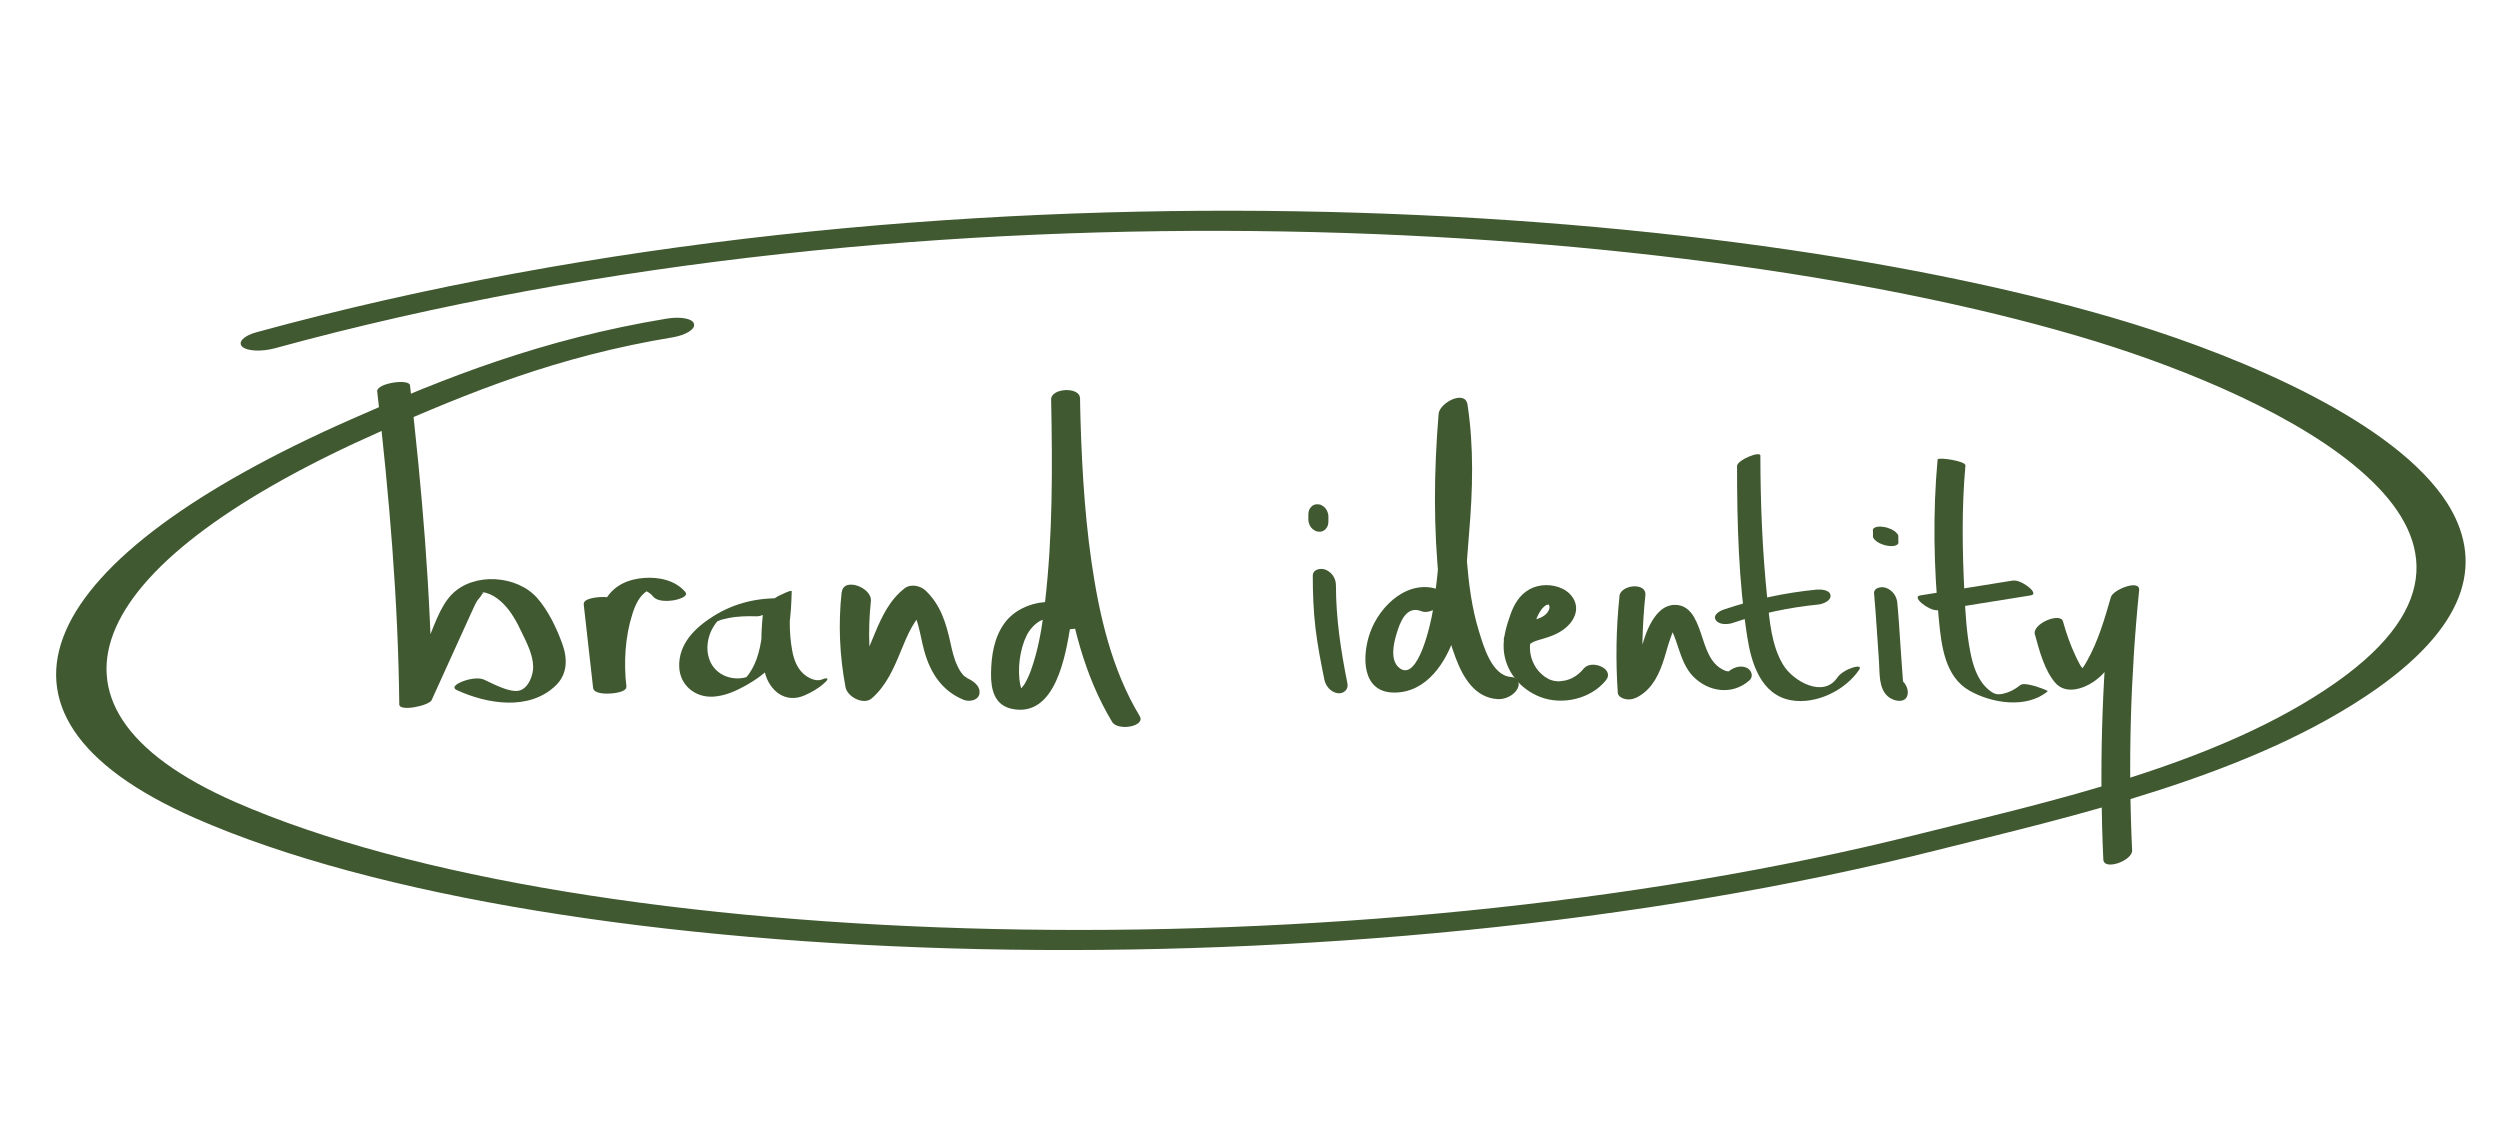
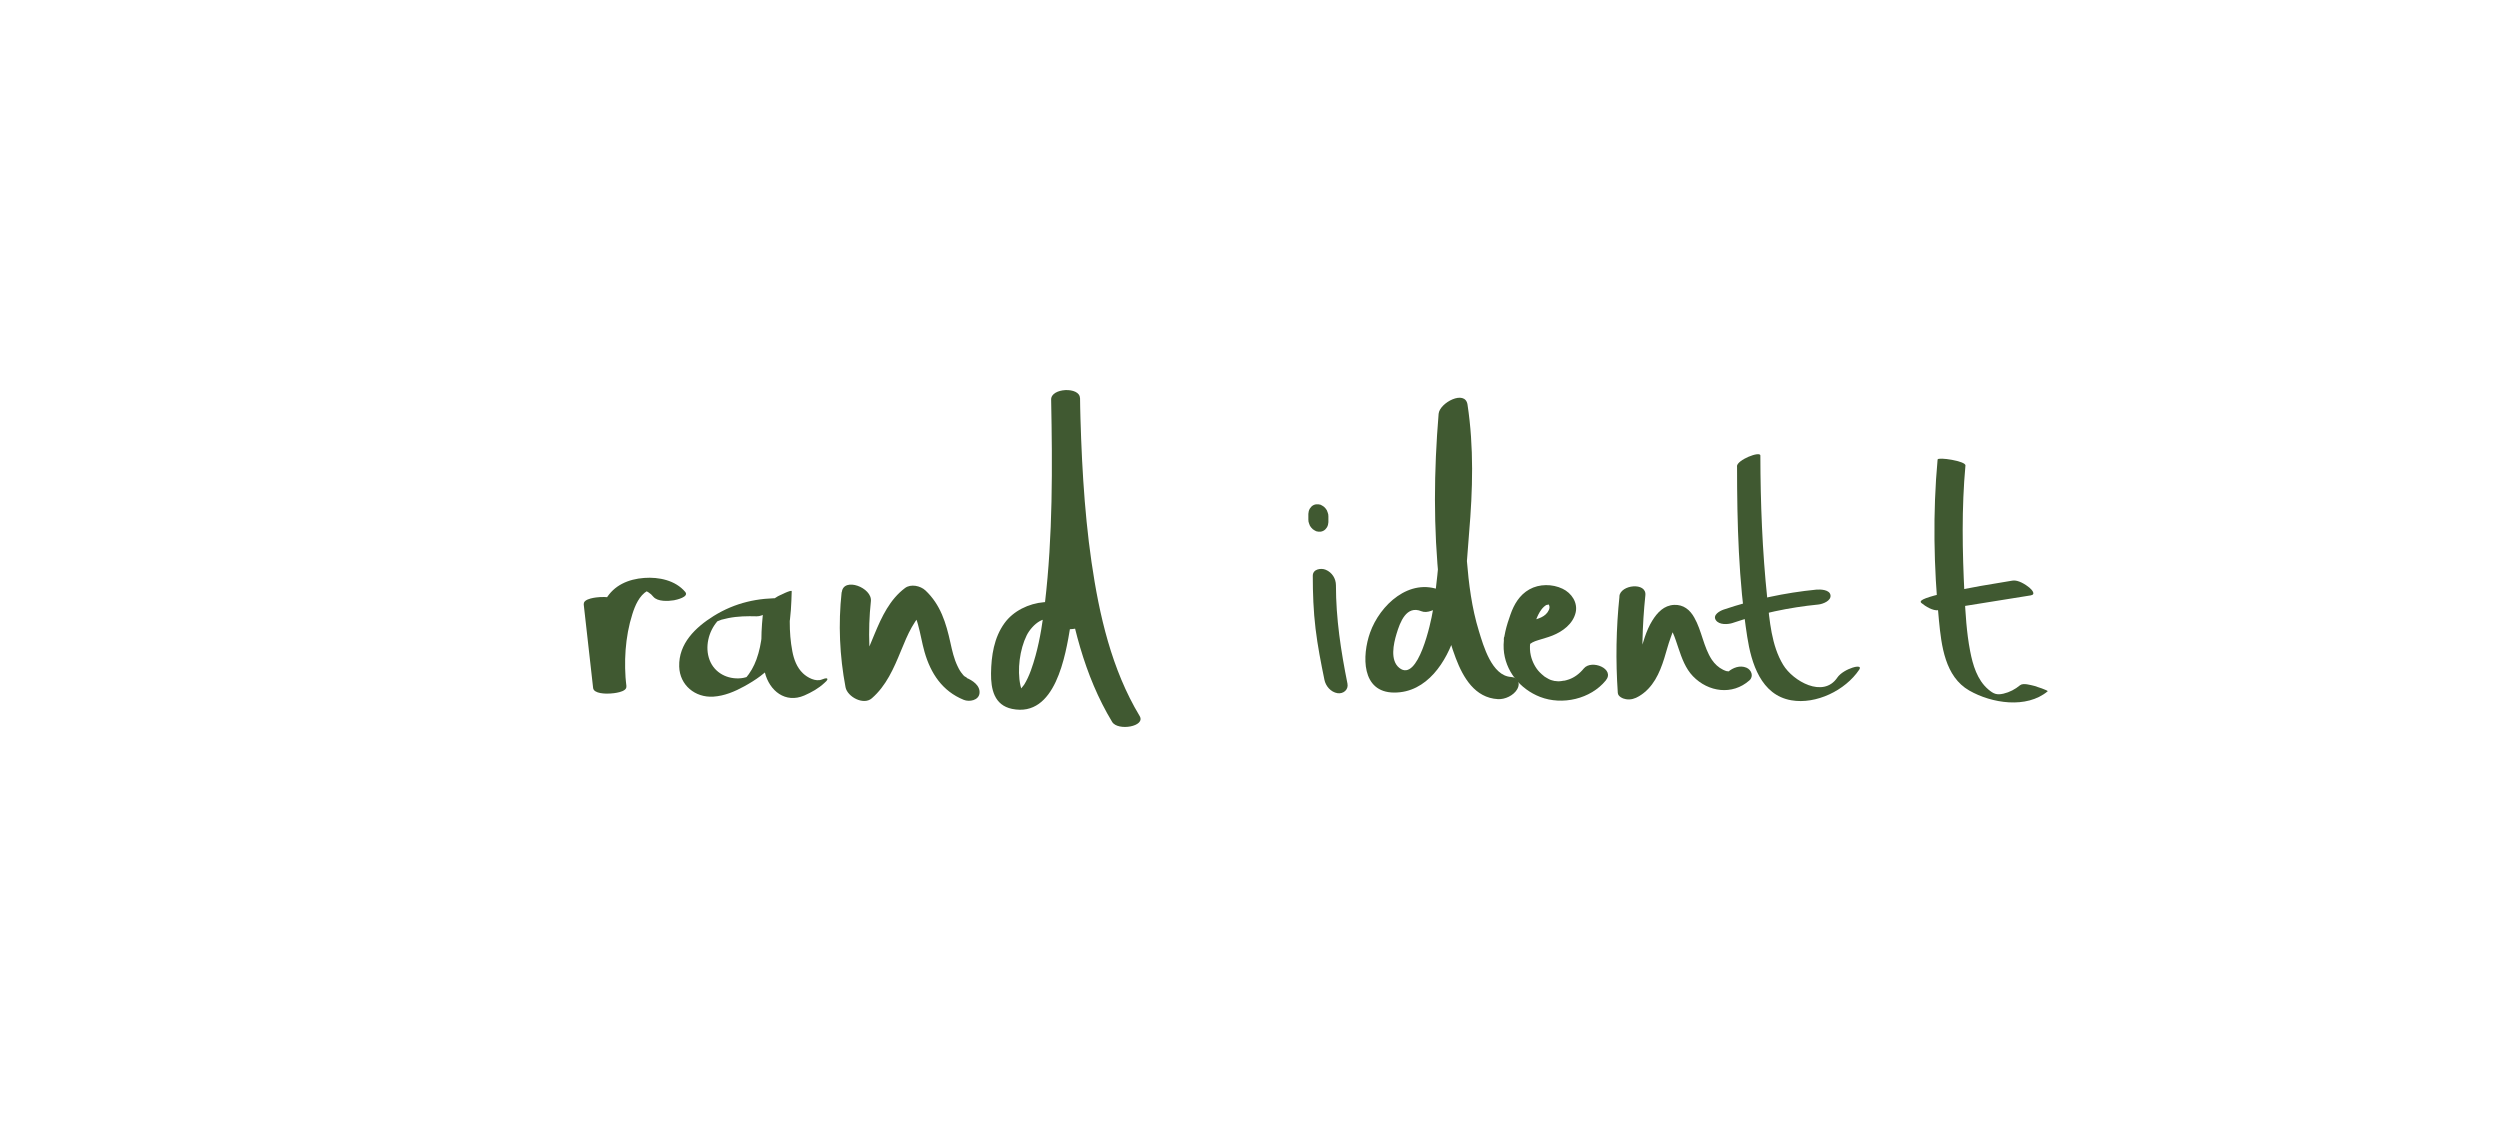
<svg xmlns="http://www.w3.org/2000/svg" width="184" height="83" viewBox="0 0 184 83" fill="none">
-   <path fill-rule="evenodd" clip-rule="evenodd" d="M49.511 24.828C41.044 26.222 34.537 28.873 28.059 31.731C6.815 41.112 0.796 51.784 17.325 59.035C43.022 70.271 99.344 71.931 141.31 61.37C150.604 59.035 163.254 56.335 171.931 50.228C180.002 44.549 178.881 39.342 174.188 35.048C169.404 30.642 160.903 27.177 154.236 25.124C125.09 16.172 68.751 12.338 20.216 25.636C19.217 25.901 18.172 25.843 17.828 25.514C17.484 25.184 17.935 24.713 18.861 24.458C68.822 10.771 126.939 14.605 156.937 23.817C165.234 26.381 176.28 31.064 180.1 37.006C182.686 41.071 181.948 45.713 174.957 50.667C165.745 57.168 152.316 60.117 142.45 62.599C99.126 73.504 40.878 71.836 14.386 60.225C-3.406 52.434 2.942 40.972 25.788 30.887C32.751 27.796 39.9 24.961 49.09 23.448C50.104 23.282 51.018 23.456 51.074 23.845C51.202 24.224 50.452 24.672 49.511 24.828Z" fill="#405931" />
-   <path d="M27.763 28.812C28.643 36.479 29.303 44.127 29.387 51.847C29.387 52.402 31.587 51.939 31.769 51.528C32.592 49.713 33.42 47.893 34.242 46.079C34.432 45.661 34.621 45.237 34.817 44.819C34.902 44.63 34.986 44.441 35.091 44.264C35.182 44.101 35.43 43.886 35.469 43.729C35.62 43.638 35.626 43.592 35.489 43.586C35.332 43.553 35.365 43.553 35.587 43.586C35.743 43.625 35.9 43.671 36.044 43.729C36.435 43.892 36.775 44.16 37.075 44.467C37.656 45.061 38.047 45.798 38.399 46.542C38.778 47.325 39.222 48.173 39.241 49.061C39.261 49.668 38.889 50.699 38.178 50.836C37.466 50.973 36.292 50.327 35.639 50.027C35.176 49.811 34.412 50.001 33.968 50.183C33.707 50.288 33.159 50.581 33.636 50.797C35.841 51.808 38.941 52.343 40.899 50.457C41.78 49.609 41.78 48.467 41.382 47.371C40.957 46.216 40.364 44.956 39.541 44.017C38.06 42.333 34.889 42.098 33.264 43.736C32.344 44.669 31.9 46.248 31.371 47.416C30.719 48.852 30.073 50.288 29.42 51.717L31.802 51.397C31.717 43.677 31.058 36.023 30.177 28.361C30.112 27.846 27.691 28.205 27.763 28.812Z" fill="#405931" />
  <path d="M42.961 44.48C43.189 46.529 43.424 48.584 43.653 50.633C43.698 51.064 44.599 51.064 44.899 51.045C45.134 51.032 46.145 50.947 46.1 50.523C45.904 48.761 46.002 46.888 46.544 45.191C46.739 44.571 47.053 43.827 47.646 43.488C47.659 43.481 47.744 43.416 47.777 43.429C47.764 43.429 47.588 43.468 47.562 43.468C47.464 43.468 47.477 43.468 47.601 43.468H47.477C47.366 43.455 47.353 43.455 47.431 43.468C47.49 43.481 47.496 43.481 47.451 43.468C47.359 43.429 47.594 43.52 47.614 43.527C47.548 43.494 47.718 43.592 47.731 43.599C47.875 43.69 47.979 43.788 48.084 43.919C48.397 44.291 49.173 44.251 49.604 44.18C49.787 44.147 50.739 43.932 50.433 43.566C49.709 42.705 48.488 42.457 47.418 42.535C46.256 42.62 45.18 43.07 44.579 44.121C44.077 44.995 43.868 46.072 43.718 47.064C43.542 48.245 43.529 49.439 43.659 50.62L46.106 50.51C45.878 48.46 45.643 46.405 45.415 44.356C45.369 43.925 44.468 43.925 44.168 43.945C43.933 43.958 42.922 44.042 42.968 44.467L42.961 44.48Z" fill="#405931" />
  <path d="M57.631 44.029C55.784 43.984 54.107 44.356 52.528 45.335C51.19 46.17 49.937 47.364 49.989 49.061C50.028 50.431 51.164 51.358 52.502 51.273C53.311 51.221 54.074 50.901 54.772 50.516C55.582 50.072 56.423 49.511 56.991 48.767C58.133 47.266 58.218 45.328 58.27 43.514C58.27 43.364 57.272 43.88 57.252 43.886C57.03 44.017 56.808 44.16 56.606 44.317C56.495 44.401 56.215 44.578 56.202 44.728C56.019 46.268 55.914 47.978 56.293 49.492C56.632 50.849 57.807 51.789 59.197 51.188C59.719 50.96 60.248 50.666 60.665 50.275C60.724 50.222 60.946 50.046 60.887 49.955C60.828 49.864 60.541 49.994 60.502 50.007C60.039 50.203 59.425 49.87 59.099 49.557C58.649 49.133 58.427 48.526 58.316 47.932C58.042 46.522 58.1 45.002 58.27 43.579L56.195 44.793C56.156 46.053 56.11 47.345 55.673 48.539C55.484 49.054 55.223 49.518 54.864 49.935C54.753 50.066 54.831 49.968 54.916 49.909C54.994 49.857 55.157 49.811 55.216 49.739C55.203 49.753 55.053 49.798 55.151 49.772C54.949 49.831 54.759 49.896 54.551 49.916C53.559 50.02 52.593 49.537 52.227 48.578C51.862 47.619 52.149 46.477 52.795 45.733C53.115 45.367 52.808 45.798 52.678 45.752C52.743 45.772 53.024 45.628 53.102 45.609C53.272 45.563 53.435 45.524 53.604 45.491C54.289 45.354 54.994 45.341 55.693 45.361C56.149 45.374 56.697 44.943 57.056 44.702C57.141 44.643 57.879 44.023 57.637 44.017L57.631 44.029Z" fill="#405931" />
  <path d="M61.944 43.592C61.69 45.922 61.794 48.278 62.231 50.581C62.368 51.286 63.556 51.926 64.163 51.397C65.226 50.477 65.781 49.191 66.303 47.919C66.799 46.718 67.288 45.478 68.346 44.689L66.845 44.513C66.766 44.434 66.871 44.539 66.891 44.565C66.949 44.636 67.014 44.715 67.073 44.793C67.106 44.839 67.171 44.956 67.23 45.074C67.373 45.361 67.478 45.648 67.563 45.961C67.752 46.627 67.856 47.319 68.046 47.984C68.502 49.57 69.357 50.868 70.93 51.508C71.347 51.678 72.026 51.547 72.091 51.032C72.163 50.451 71.563 50.066 71.113 49.883C71.328 49.968 70.884 49.694 71.08 49.85C71.021 49.805 70.969 49.759 70.917 49.713C71.002 49.792 70.93 49.733 70.891 49.681C70.695 49.446 70.617 49.328 70.466 49.009C70.212 48.48 70.082 47.899 69.951 47.306C69.631 45.85 69.227 44.506 68.111 43.455C67.739 43.109 67.034 42.959 66.61 43.279C65.494 44.114 64.9 45.387 64.378 46.64C63.856 47.893 63.419 49.126 62.427 49.981L64.359 50.797C63.947 48.63 63.863 46.444 64.097 44.251C64.208 43.246 62.081 42.444 61.957 43.586L61.944 43.592Z" fill="#405931" />
  <path d="M79.818 45.544C78.448 43.645 75.224 44.075 73.932 45.863C73.155 46.934 72.959 48.265 72.94 49.557C72.927 50.725 73.175 51.9 74.486 52.174C77.684 52.833 78.428 48.239 78.787 46.053C79.218 43.462 79.361 40.826 79.452 38.209C79.557 35.24 79.55 32.27 79.492 29.301L77.371 29.412C77.456 33.523 77.645 37.641 78.252 41.713C78.859 45.785 79.779 49.694 81.854 53.133C82.272 53.825 84.347 53.472 83.877 52.696C81.815 49.27 80.901 45.263 80.333 41.348C79.766 37.432 79.57 33.321 79.485 29.295C79.466 28.453 77.351 28.544 77.364 29.406C77.462 34.385 77.488 39.429 76.907 44.382C76.757 45.687 76.562 46.999 76.216 48.258C76.013 48.983 75.772 49.759 75.374 50.399C75.374 50.405 74.858 51.058 74.839 51.019C75.328 51.143 75.459 51.084 75.237 50.842C75.172 50.712 75.126 50.575 75.1 50.431C74.858 49.296 75.054 47.795 75.563 46.764C75.942 46 77.058 44.969 77.782 45.974C78.258 46.627 80.314 46.242 79.805 45.537L79.818 45.544Z" fill="#405931" />
  <path d="M96.621 42.365C96.621 43.671 96.667 44.969 96.824 46.268C96.98 47.566 97.222 48.78 97.476 50.027C97.568 50.496 97.946 50.94 98.442 51.019C98.866 51.084 99.264 50.764 99.173 50.314C98.69 47.912 98.325 45.53 98.325 43.077C98.325 42.587 98.044 42.131 97.574 41.935C97.235 41.791 96.628 41.876 96.621 42.365Z" fill="#405931" />
  <path d="M96.295 37.817V38.241C96.295 38.352 96.308 38.45 96.354 38.548C96.38 38.652 96.432 38.75 96.51 38.835C96.576 38.92 96.654 38.985 96.745 39.031C96.824 39.09 96.915 39.122 97.019 39.129H97.209C97.339 39.109 97.457 39.05 97.548 38.959L97.666 38.809C97.731 38.692 97.763 38.568 97.77 38.431V38.006C97.77 37.895 97.757 37.798 97.711 37.7C97.685 37.595 97.633 37.497 97.555 37.413C97.489 37.328 97.411 37.263 97.32 37.217C97.241 37.158 97.15 37.125 97.046 37.119H96.856C96.726 37.139 96.608 37.197 96.517 37.289L96.4 37.439C96.334 37.556 96.302 37.68 96.295 37.817Z" fill="#405931" />
  <path d="M106.051 43.455C103.741 42.49 101.562 44.526 100.837 46.562C100.243 48.239 100.178 50.96 102.606 50.973C105.033 50.986 106.482 48.676 107.102 46.679C107.839 44.317 107.918 41.674 108.126 39.22C108.394 36.075 108.485 32.91 108.009 29.778C107.839 28.655 105.947 29.64 105.882 30.463C105.536 34.639 105.49 38.887 105.94 43.057C106.136 44.891 106.488 46.725 107.147 48.447C107.689 49.87 108.551 51.358 110.241 51.456C110.769 51.489 111.409 51.188 111.676 50.712C111.911 50.288 111.729 49.857 111.213 49.824C109.797 49.74 109.177 47.527 108.844 46.438C108.322 44.747 108.1 42.972 107.957 41.211C107.656 37.406 107.689 33.575 108.002 29.771L105.875 30.456C106.247 32.903 106.28 35.377 106.136 37.85C105.992 40.323 105.81 42.653 105.444 45.015C105.333 45.739 104.374 50.268 102.991 49.159C102.292 48.604 102.566 47.377 102.782 46.66C103.043 45.791 103.506 44.526 104.622 44.989C105.431 45.328 107.147 43.912 106.045 43.449L106.051 43.455Z" fill="#405931" />
  <path d="M112.453 47.54C112.675 47.305 112.896 47.214 113.19 47.123C113.543 47.005 113.908 46.92 114.26 46.777C115.011 46.477 115.761 45.928 115.964 45.1C116.146 44.349 115.663 43.645 115.004 43.331C114.254 42.972 113.295 42.966 112.564 43.377C111.833 43.788 111.435 44.48 111.174 45.217C110.887 46.026 110.619 46.901 110.671 47.769C110.769 49.374 111.872 50.718 113.353 51.293C114.985 51.926 117.066 51.449 118.182 50.085C118.894 49.224 117.138 48.513 116.57 49.198C116.251 49.589 115.872 49.864 115.481 50.001C115.363 50.04 115.239 50.079 115.115 50.105C115.259 50.072 114.913 50.124 114.887 50.131C114.822 50.131 114.763 50.138 114.698 50.144C114.743 50.144 114.861 50.157 114.671 50.144C114.606 50.138 114.547 50.131 114.482 50.124C114.306 50.111 114.515 50.144 114.41 50.118C114.097 50.046 114.058 50.02 113.843 49.896C113.791 49.864 113.732 49.831 113.68 49.798C113.549 49.713 113.758 49.857 113.634 49.759C113.523 49.668 113.412 49.576 113.314 49.472C113.02 49.172 112.773 48.708 112.668 48.245C112.525 47.645 112.642 47.012 112.805 46.425C112.949 45.896 113.118 45.302 113.451 44.858C113.569 44.702 113.706 44.578 113.869 44.493C114.104 44.473 113.699 44.578 113.869 44.493C113.921 44.493 113.973 44.48 114.025 44.48C113.843 44.486 114.038 44.519 113.947 44.48C113.823 44.428 113.973 44.486 114.006 44.499C114.136 44.552 113.856 44.447 113.986 44.499C114.104 44.538 113.888 44.415 113.98 44.499C114.071 44.584 113.914 44.401 113.986 44.499C114.052 44.591 114.071 44.721 113.999 44.891C113.764 45.413 113.21 45.537 112.72 45.681C112.035 45.883 111.35 46.131 110.841 46.659C110.515 46.999 110.723 47.456 111.089 47.658C111.48 47.88 112.113 47.886 112.446 47.54H112.453Z" fill="#405931" />
  <path d="M119.194 43.886C118.946 46.248 118.907 48.63 119.07 50.999C119.089 51.273 119.455 51.43 119.677 51.462C120.022 51.521 120.342 51.417 120.636 51.24C121.667 50.62 122.143 49.557 122.489 48.454C122.646 47.958 122.77 47.449 122.952 46.953C123.089 46.575 123.298 45.916 123.631 45.713L123.174 45.916H123.129C122.972 45.896 122.822 45.876 122.665 45.85C122.861 45.916 123.044 46.392 123.129 46.588C123.292 46.947 123.403 47.331 123.533 47.703C123.781 48.441 124.055 49.204 124.603 49.772C125.732 50.94 127.501 51.188 128.754 50.079C129.093 49.779 128.904 49.289 128.532 49.139C128.056 48.943 127.547 49.139 127.181 49.452C127.246 49.394 127.253 49.4 127.162 49.439C127.259 49.394 127.364 49.433 127.214 49.413C127.377 49.433 127.038 49.387 127.09 49.4C127.051 49.394 126.894 49.335 126.822 49.296C126.483 49.133 126.202 48.865 125.993 48.558C125.373 47.619 125.256 46.425 124.695 45.446C124.375 44.878 123.905 44.493 123.22 44.519C122.47 44.552 121.987 45.074 121.615 45.667C121.138 46.431 120.916 47.338 120.662 48.193C120.531 48.63 120.388 49.061 120.179 49.465C119.97 49.87 119.768 50.098 119.396 50.32L120.962 50.562C120.812 48.31 120.864 46.059 121.099 43.814C121.204 42.829 119.272 43.018 119.181 43.892L119.194 43.886Z" fill="#405931" />
  <path d="M127.521 45.85C129.589 45.152 131.658 44.708 133.831 44.493C134.151 44.46 134.784 44.225 134.725 43.808C134.666 43.39 133.981 43.37 133.681 43.397C131.364 43.625 129.067 44.121 126.861 44.865C126.574 44.963 126.039 45.256 126.281 45.635C126.522 46.013 127.188 45.961 127.527 45.85H127.521Z" fill="#405931" />
  <path d="M127.847 34.332C127.847 38.496 127.958 42.757 128.597 46.875C128.897 48.813 129.609 51.156 131.84 51.541C133.668 51.86 135.815 50.81 136.833 49.296C137.067 48.943 136.487 49.087 136.343 49.139C135.958 49.263 135.456 49.531 135.221 49.877C134.19 51.404 131.964 50.131 131.24 48.93C130.372 47.501 130.242 45.674 130.072 44.049C129.707 40.564 129.57 37.034 129.563 33.53C129.563 33.171 127.84 33.849 127.84 34.319L127.847 34.332Z" fill="#405931" />
-   <path d="M137.935 43.723C138.085 45.374 138.17 47.038 138.294 48.695C138.353 49.544 138.255 50.66 138.953 51.26C139.417 51.658 140.402 51.815 140.415 50.96C140.415 50.62 140.226 50.294 139.984 50.072C139.743 49.85 139.214 49.59 138.888 49.824C138.51 50.099 138.568 50.549 138.836 50.901C139.045 51.182 139.671 51.632 140.043 51.358L140.076 51.332H139.469C139.469 51.332 139.489 51.332 139.495 51.332L138.888 50.875L138.908 50.908L138.705 50.49L138.79 50.111L139.117 49.948H139.071C139.214 49.974 139.351 49.994 139.495 50.014L139.43 49.994L139.86 50.255C139.906 50.294 140.141 50.601 140.108 50.673C140.128 50.634 140.095 50.523 140.089 50.477C140.082 50.366 140.069 50.255 140.063 50.144C140.043 49.883 140.024 49.629 140.004 49.368C139.958 48.78 139.919 48.186 139.88 47.599C139.808 46.516 139.743 45.433 139.639 44.349C139.593 43.867 139.28 43.436 138.81 43.266C138.477 43.149 137.883 43.233 137.929 43.716L137.935 43.723Z" fill="#405931" />
-   <path d="M137.851 39.096V39.52C137.877 39.599 137.916 39.664 137.975 39.716C138.04 39.794 138.118 39.853 138.203 39.905C138.307 39.971 138.418 40.023 138.536 40.062C138.653 40.114 138.784 40.147 138.914 40.166L139.149 40.193C139.28 40.199 139.41 40.186 139.528 40.147L139.652 40.075C139.717 40.016 139.743 39.938 139.717 39.853V39.429C139.691 39.351 139.652 39.285 139.593 39.233C139.528 39.155 139.449 39.096 139.365 39.044C139.26 38.979 139.149 38.926 139.032 38.887C138.914 38.835 138.784 38.803 138.653 38.783L138.418 38.757C138.288 38.75 138.157 38.763 138.04 38.803L137.916 38.874C137.851 38.933 137.824 39.011 137.851 39.096Z" fill="#405931" />
-   <path d="M142.667 44.91L149.46 43.821C149.864 43.755 149.545 43.403 149.368 43.253C149.088 43.018 148.527 42.666 148.128 42.731L141.335 43.821C140.931 43.886 141.25 44.238 141.427 44.389C141.707 44.623 142.268 44.976 142.667 44.91Z" fill="#405931" />
+   <path d="M142.667 44.91L149.46 43.821C149.864 43.755 149.545 43.403 149.368 43.253C149.088 43.018 148.527 42.666 148.128 42.731C140.931 43.886 141.25 44.238 141.427 44.389C141.707 44.623 142.268 44.976 142.667 44.91Z" fill="#405931" />
  <path d="M142.608 33.81C142.249 37.713 142.321 41.765 142.706 45.661C142.888 47.521 143.149 49.798 144.937 50.823C146.588 51.769 149.153 52.174 150.706 50.882C150.784 50.816 149.799 50.503 149.727 50.483C149.466 50.425 148.899 50.242 148.67 50.438C148.318 50.731 147.907 50.947 147.463 51.051C146.96 51.169 146.725 51.071 146.334 50.738C145.518 50.04 145.198 48.937 145.003 47.925C144.735 46.542 144.657 45.119 144.585 43.716C144.428 40.584 144.37 37.386 144.657 34.261C144.689 33.928 142.634 33.628 142.614 33.817L142.608 33.81Z" fill="#405931" />
-   <path d="M149.773 46.705C150.086 47.854 150.484 49.387 151.3 50.288C152.044 51.103 153.29 50.718 154.086 50.177C156.09 48.813 156.762 45.791 157.395 43.612L155.32 44.108C154.68 50.47 154.511 56.865 154.804 63.254C154.843 64.115 156.958 63.339 156.925 62.589C156.625 56.2 156.801 49.805 157.441 43.442C157.525 42.6 155.522 43.397 155.365 43.938C154.896 45.556 154.426 47.208 153.584 48.682C153.479 48.865 153.375 49.048 153.251 49.211C153.212 49.276 153.16 49.335 153.108 49.387C152.99 49.511 153.01 49.505 153.173 49.361C153.342 49.302 153.362 49.224 153.225 49.126C153.14 49.028 153.075 48.917 153.023 48.8C152.925 48.63 152.84 48.441 152.755 48.265C152.37 47.449 152.076 46.601 151.835 45.733C151.646 45.047 149.545 45.896 149.766 46.705H149.773Z" fill="#405931" />
</svg>